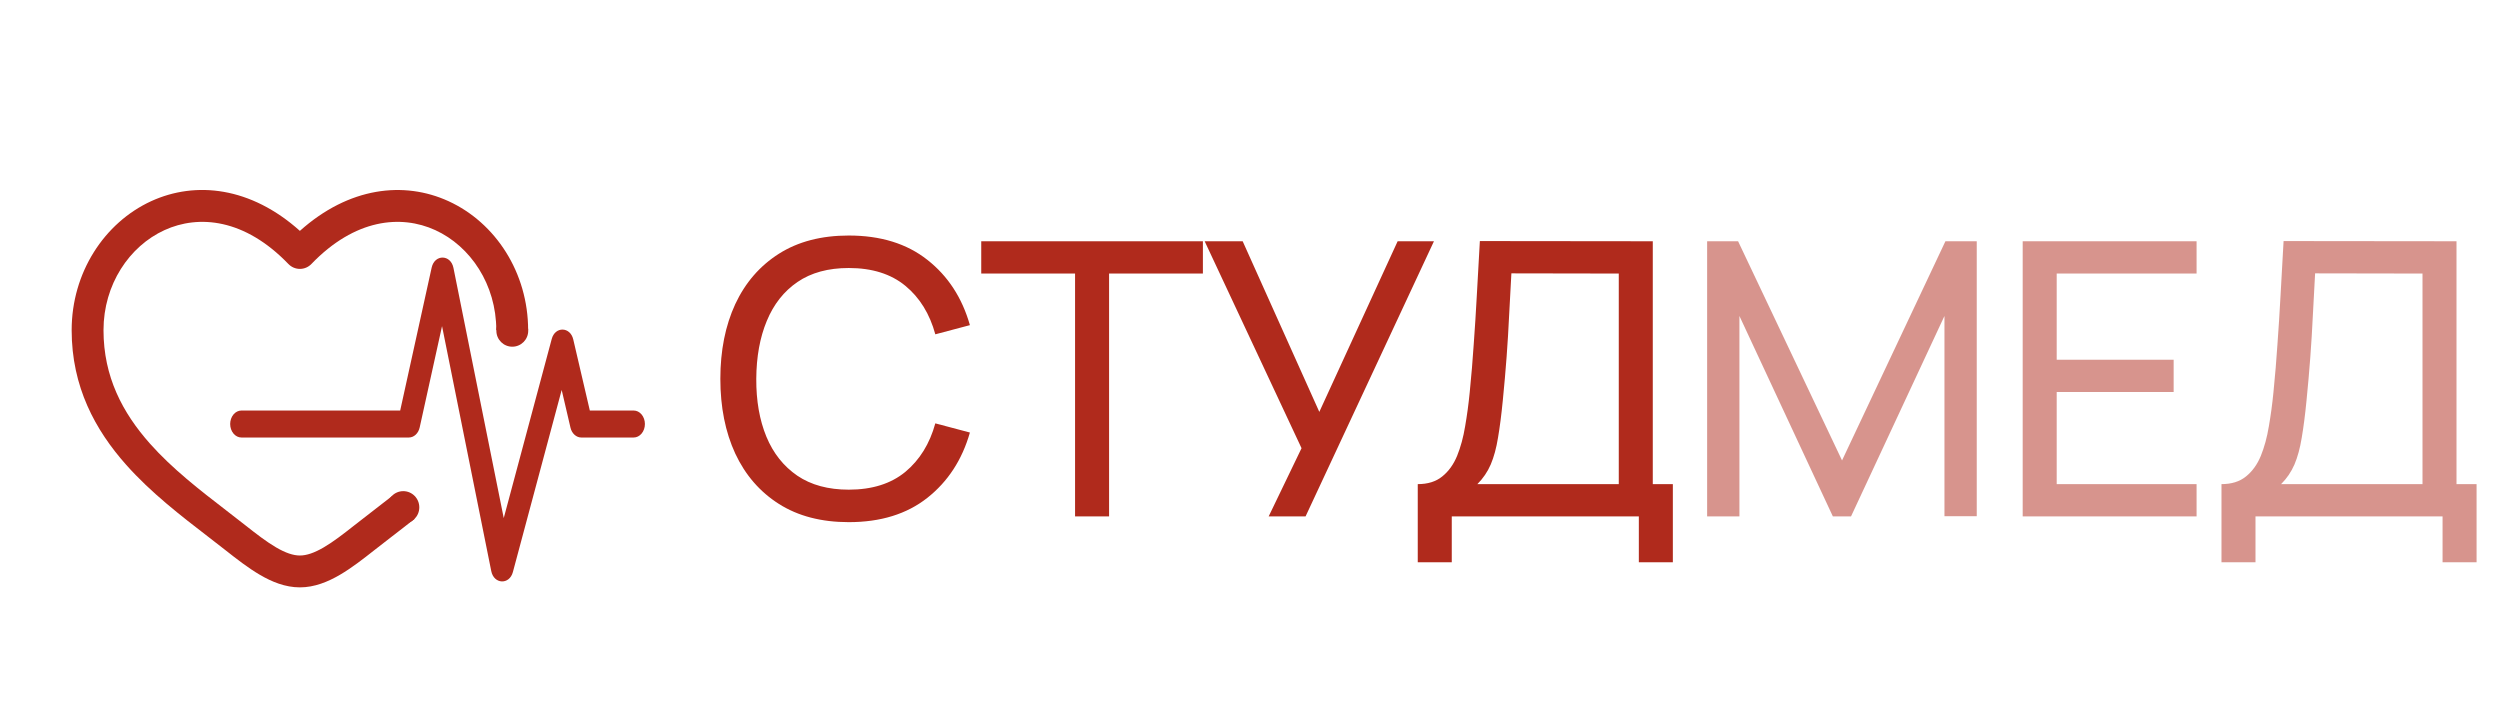
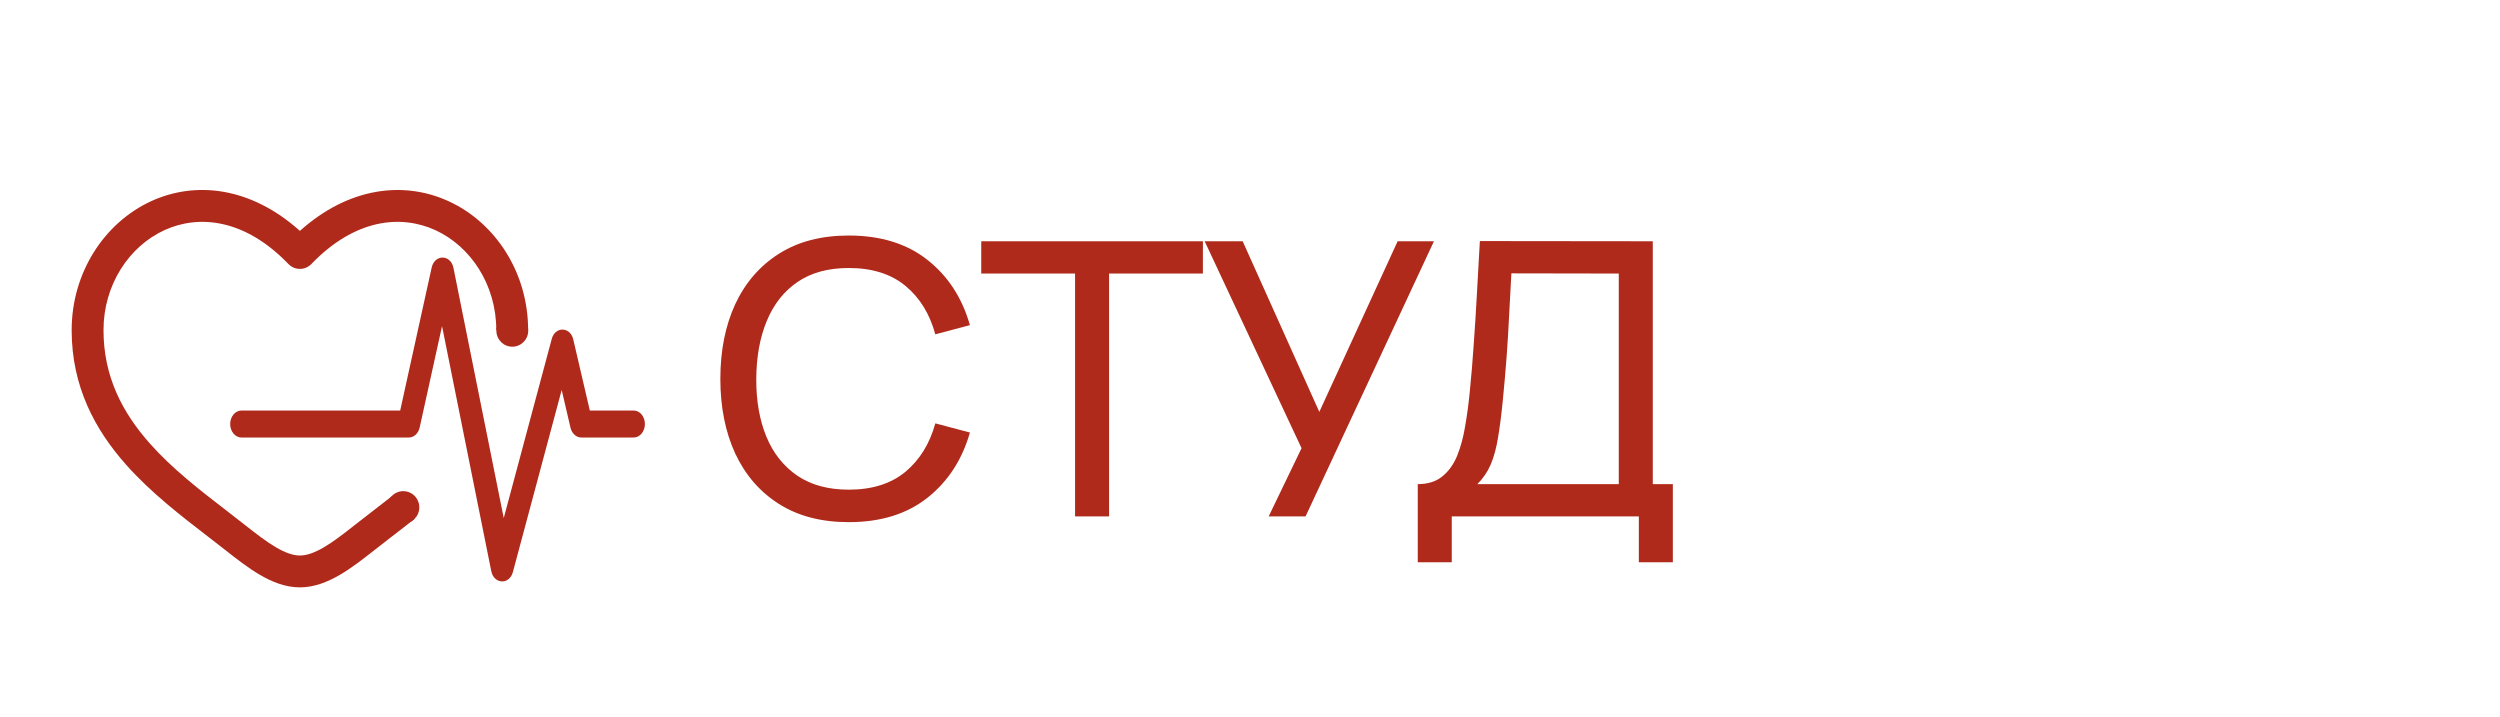
<svg xmlns="http://www.w3.org/2000/svg" width="157" height="45" viewBox="0 0 157 45" fill="none">
  <g clip-path="url(#clip0_130_3457)">
    <path d="M27.76 20.481L30.851 35.865C31.018 36.697 31.99 36.74 32.209 35.926L35.274 24.489L35.826 26.857C35.867 27.035 35.956 27.192 36.079 27.303C36.202 27.415 36.351 27.476 36.505 27.476H39.794C39.981 27.476 40.161 27.386 40.293 27.227C40.426 27.069 40.5 26.853 40.5 26.628C40.5 26.404 40.426 26.188 40.293 26.029C40.161 25.87 39.981 25.781 39.794 25.781H37.041L36.001 21.318C35.813 20.508 34.864 20.486 34.649 21.286L31.635 32.536L28.477 16.825C28.305 15.969 27.296 15.956 27.108 16.807L25.132 25.781H15.161C14.974 25.781 14.794 25.87 14.662 26.029C14.53 26.188 14.455 26.404 14.455 26.628C14.455 26.853 14.53 27.069 14.662 27.227C14.794 27.386 14.974 27.476 15.161 27.476H25.674C25.83 27.476 25.981 27.414 26.104 27.3C26.228 27.186 26.316 27.026 26.356 26.845L27.76 20.481Z" fill="#B02A1C" />
    <circle cx="32.172" cy="20.773" r="1" fill="#B02A1C" />
    <ellipse cx="25.325" cy="31.862" rx="1.007" ry="1.018" fill="#B02A1C" />
  </g>
  <path fill-rule="evenodd" clip-rule="evenodd" d="M6.5 20.735C6.5 17.867 8.12 15.462 10.332 14.451C12.481 13.469 15.369 13.729 18.113 16.581C18.207 16.677 18.319 16.754 18.442 16.807C18.566 16.859 18.699 16.887 18.833 16.887C18.968 16.887 19.101 16.859 19.224 16.807C19.348 16.754 19.46 16.677 19.553 16.581C22.297 13.729 25.185 13.469 27.335 14.451C29.547 15.462 31.167 17.869 31.167 20.735L33.167 20.736C33.167 17.12 31.12 13.985 28.167 12.634C25.368 11.354 21.916 11.741 18.833 14.499C15.751 11.739 12.299 11.352 9.5 12.631C6.548 13.985 4.5 17.12 4.5 20.736C4.5 24.29 5.98 27.002 7.923 29.189C9.477 30.939 11.38 32.404 13.061 33.698C13.444 33.991 13.811 34.276 14.163 34.554C14.847 35.093 15.58 35.666 16.323 36.1C17.065 36.535 17.913 36.887 18.833 36.887C19.753 36.887 20.601 36.534 21.344 36.1C22.088 35.666 22.82 35.093 23.504 34.554C23.856 34.276 24.223 33.991 24.605 33.698C25.067 33.342 25.546 32.974 26.03 32.589L24.605 31.165C24.227 31.463 23.846 31.756 23.468 32.048L23.445 32.066C23.047 32.371 22.654 32.676 22.265 32.982C21.564 33.535 20.939 34.019 20.335 34.373C19.732 34.726 19.247 34.886 18.833 34.886C18.42 34.886 17.936 34.726 17.332 34.373C16.728 34.019 16.103 33.535 15.401 32.982C15.013 32.677 14.62 32.371 14.221 32.065C12.549 30.776 10.835 29.454 9.417 27.859C7.7 25.923 6.5 23.665 6.5 20.735Z" fill="#B02A1C" />
  <path d="M53.302 32.791C51.582 32.791 50.122 32.411 48.922 31.651C47.722 30.891 46.806 29.835 46.174 28.483C45.55 27.131 45.238 25.567 45.238 23.791C45.238 22.015 45.55 20.451 46.174 19.099C46.806 17.747 47.722 16.691 48.922 15.931C50.122 15.171 51.582 14.791 53.302 14.791C55.302 14.791 56.946 15.299 58.234 16.315C59.53 17.331 60.422 18.699 60.91 20.419L58.738 20.995C58.386 19.707 57.758 18.691 56.854 17.947C55.95 17.203 54.766 16.831 53.302 16.831C52.014 16.831 50.942 17.123 50.086 17.707C49.23 18.291 48.586 19.107 48.154 20.155C47.722 21.195 47.502 22.407 47.494 23.791C47.486 25.167 47.698 26.379 48.13 27.427C48.562 28.467 49.21 29.283 50.074 29.875C50.938 30.459 52.014 30.751 53.302 30.751C54.766 30.751 55.95 30.379 56.854 29.635C57.758 28.883 58.386 27.867 58.738 26.587L60.91 27.163C60.422 28.875 59.53 30.243 58.234 31.267C56.946 32.283 55.302 32.791 53.302 32.791ZM67.514 32.431V17.179H61.622V15.151H75.542V17.179H69.65V32.431H67.514ZM79.672 32.431L81.737 28.147L75.653 15.151H78.04L82.853 25.867L87.772 15.151H90.052L81.989 32.431H79.672ZM89.035 35.311V30.403C89.667 30.403 90.179 30.243 90.571 29.923C90.971 29.603 91.283 29.171 91.507 28.627C91.731 28.075 91.899 27.455 92.011 26.767C92.131 26.079 92.227 25.367 92.299 24.631C92.403 23.591 92.487 22.583 92.551 21.607C92.623 20.631 92.687 19.619 92.743 18.571C92.799 17.523 92.863 16.379 92.935 15.139L103.795 15.151V30.403H105.055V35.311H102.919V32.431H91.171V35.311H89.035ZM92.779 30.403H101.659V17.179L94.915 17.167C94.867 18.095 94.819 18.987 94.771 19.843C94.731 20.691 94.679 21.547 94.615 22.411C94.551 23.275 94.471 24.191 94.375 25.159C94.287 26.055 94.187 26.831 94.075 27.487C93.971 28.135 93.819 28.695 93.619 29.167C93.419 29.631 93.139 30.043 92.779 30.403Z" fill="#B02A1C" />
-   <path d="M107.208 32.431V15.151H109.152L115.68 28.915L122.172 15.151H124.14V32.419H122.112V19.843L116.244 32.431H115.104L109.236 19.843V32.431H107.208ZM127.025 32.431V15.151H137.945V17.179H129.161V22.591H136.505V24.619H129.161V30.403H137.945V32.431H127.025ZM139.509 35.311V30.403C140.141 30.403 140.653 30.243 141.045 29.923C141.445 29.603 141.757 29.171 141.981 28.627C142.205 28.075 142.373 27.455 142.485 26.767C142.605 26.079 142.701 25.367 142.773 24.631C142.877 23.591 142.961 22.583 143.025 21.607C143.097 20.631 143.161 19.619 143.217 18.571C143.273 17.523 143.337 16.379 143.409 15.139L154.269 15.151V30.403H155.529V35.311H153.393V32.431H141.645V35.311H139.509ZM143.253 30.403H152.133V17.179L145.389 17.167C145.341 18.095 145.293 18.987 145.245 19.843C145.205 20.691 145.153 21.547 145.089 22.411C145.025 23.275 144.945 24.191 144.849 25.159C144.761 26.055 144.661 26.831 144.549 27.487C144.445 28.135 144.293 28.695 144.093 29.167C143.893 29.631 143.613 30.043 143.253 30.403Z" fill="#B02A1C" fill-opacity="0.5" />
  <defs>
    <clipPath id="clip0_130_3457">
      <rect width="29" height="29" fill="white" transform="translate(11.5 9.931)" />
    </clipPath>
  </defs>
</svg>